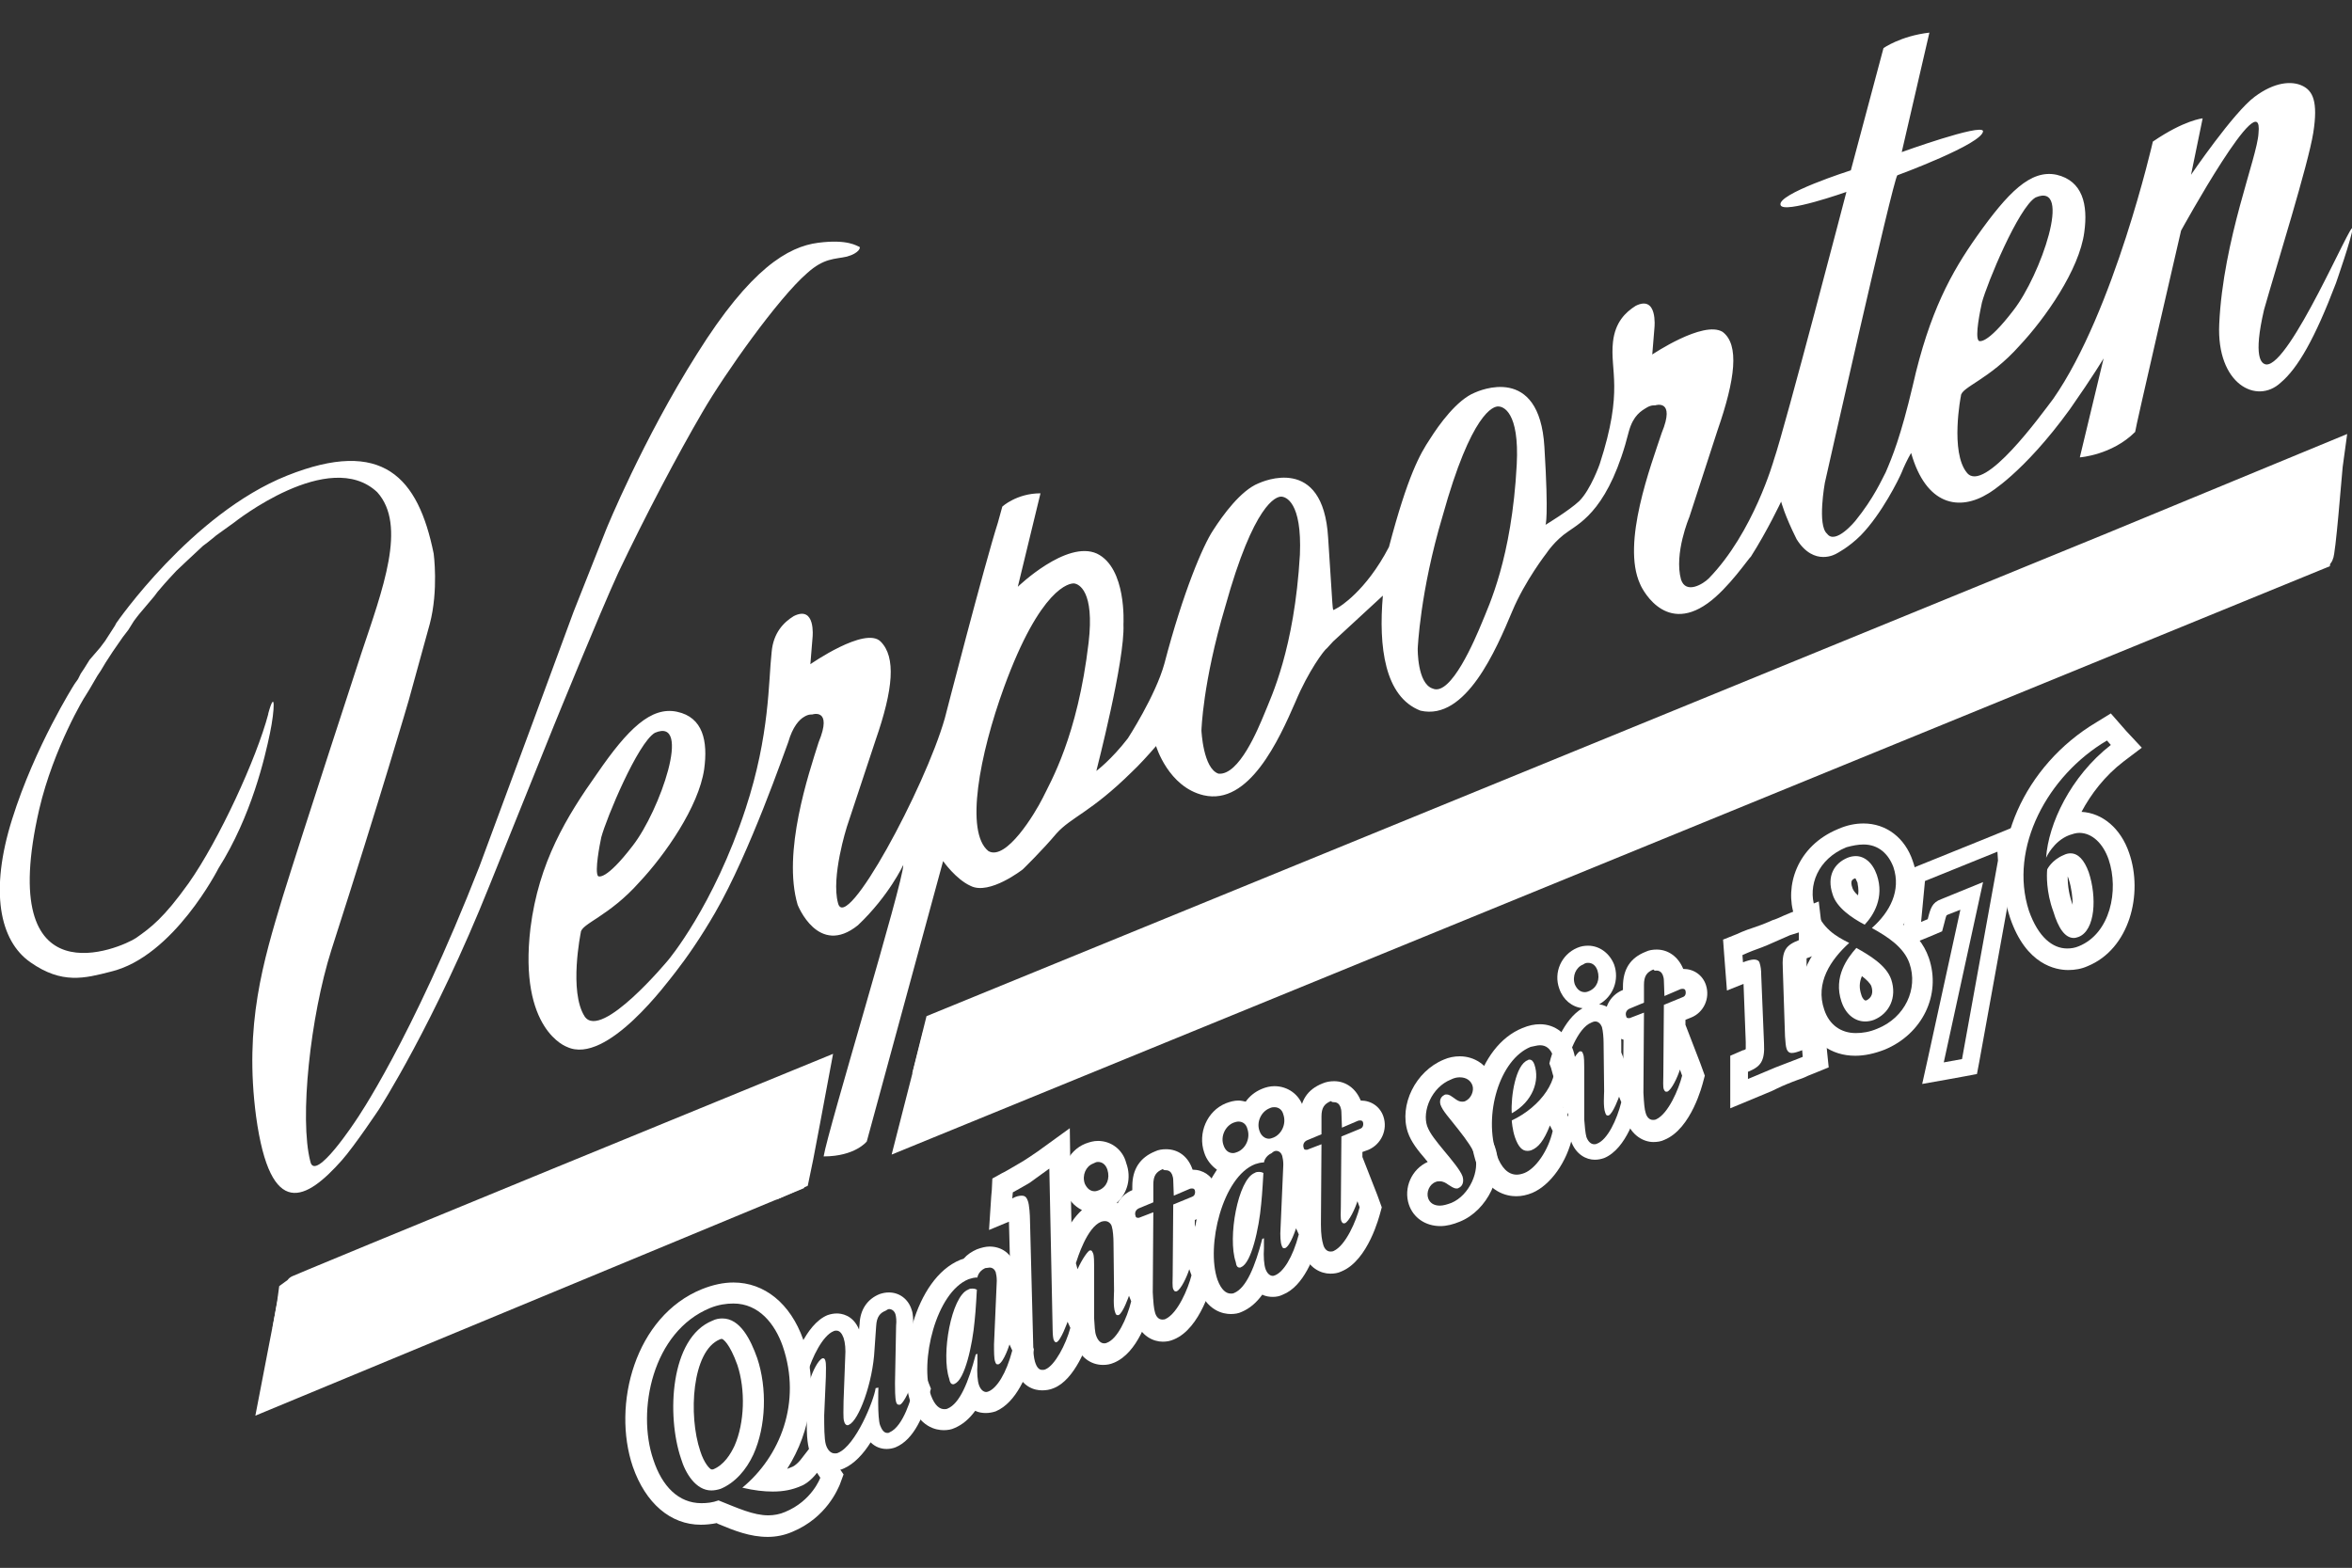
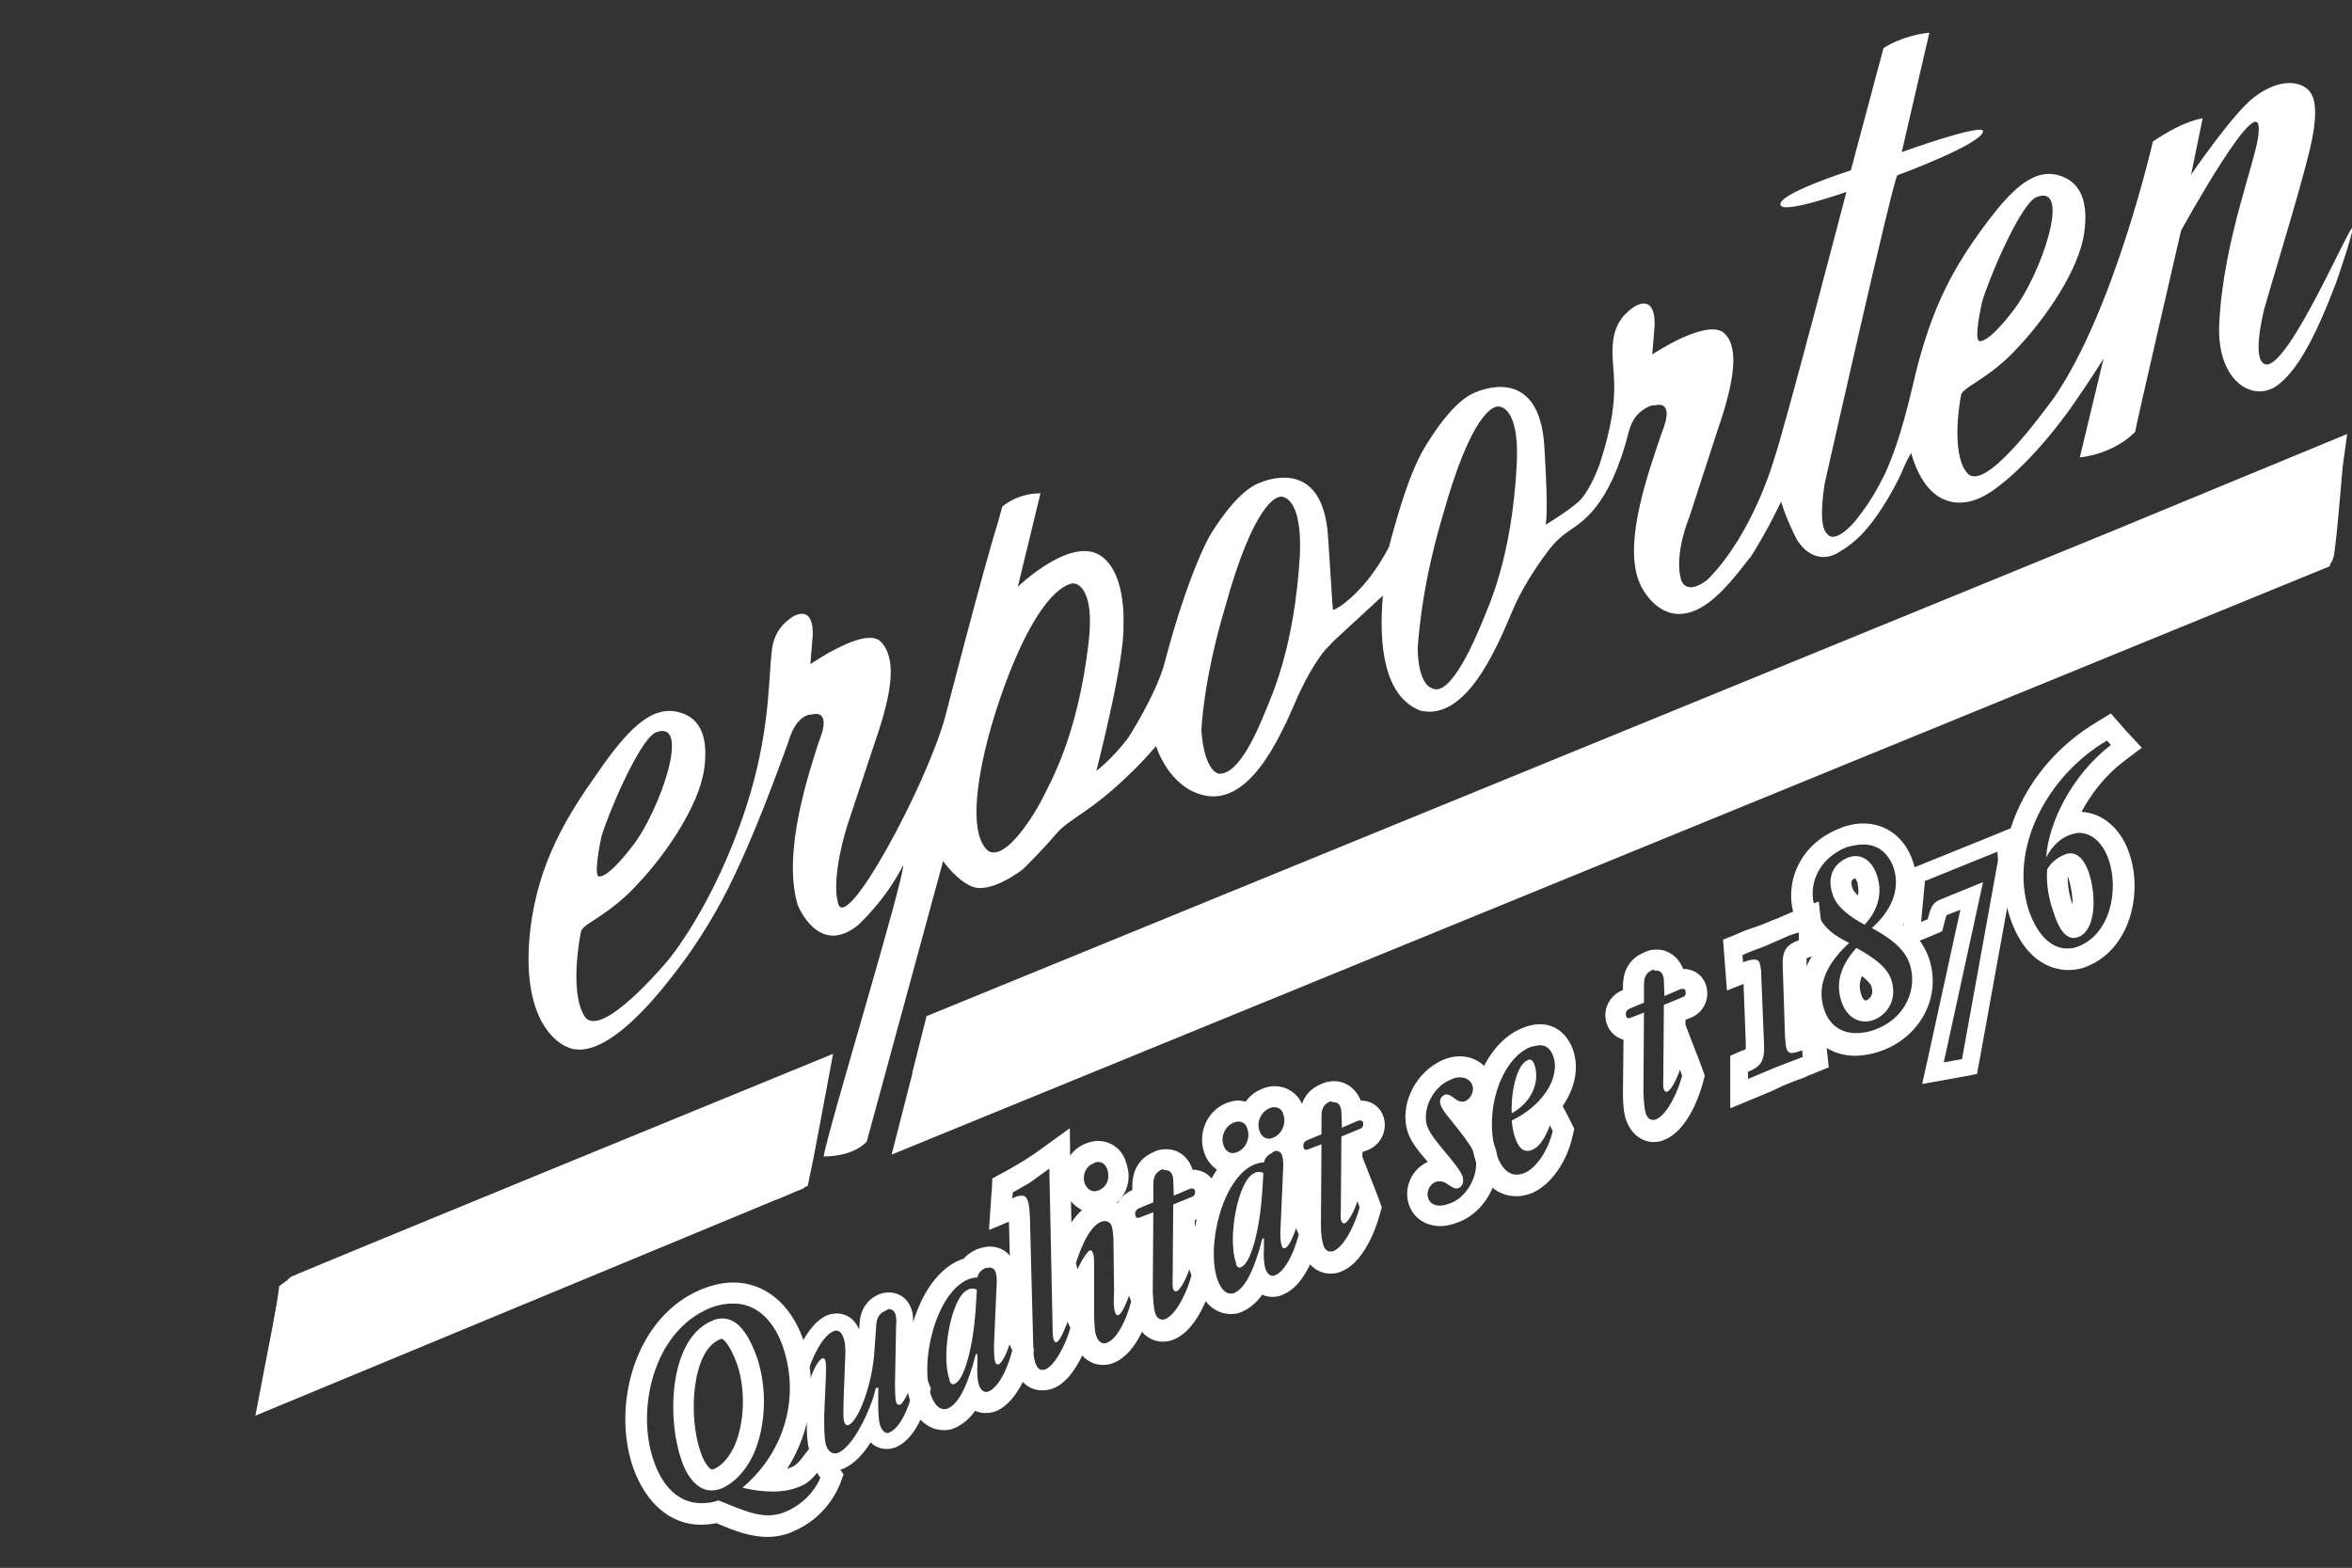
<svg xmlns="http://www.w3.org/2000/svg" version="1.1" id="Ebene_1" x="0px" y="0px" viewBox="0 0 425.2 283.5" enable-background="new 0 0 425.2 283.5" xml:space="preserve">
  <rect x="0" y="0" width="425.2" height="283.5" fill="#333333" stroke="none" />
  <g>
-     <path fill-rule="evenodd" clip-rule="evenodd" fill="#FFFFFF" d="M16.2,119.3l-1,1.6l-0.6,0.9l-0.5,1l-0.5,0.7l-0.2,0.3   c0,0-7.1,11.2-11.2,24.3c-4.1,13-2.3,22,3.3,25.9c5.7,4,9.8,2.9,14.5,1.7c11.4-2.7,19.5-18.7,19.5-18.7c6-9.5,8.4-20.1,9.3-24.4   c0.9-4.3,1-8.3-0.3-3.6c0,0,0,0.1,0,0.1c-2.1,8-8.9,22.8-14.4,30.6c-4.5,6.3-6.8,8-9.5,9.9c-2.7,1.8-25.6,11.9-17.5-23.3   c2.6-11.1,8.3-20.5,8.3-20.4l0.8-1.3l1.4-2.4l0.6-0.9l0.9-1.5l1.3-2l1.8-2.6l1-1.3l1-1.6l0.3-0.4l0.3-0.4l0.4-0.5l2.7-3.2l0.6-0.8   l1.2-1.4l0.9-1l1.3-1.4l1.8-1.7l3-2.8l0.8-0.6l1-0.8l0.6-0.5l3.2-2.3c0,0,17.2-13.7,25.9-5.5c5.4,6,1,17.5-2.9,29.2   c0,0-10.6,32.4-14.2,44c-3.5,11.6-7,23.1-4.8,39.7c2.6,18.9,9.1,15.1,15.5,7.9c2.3-2.6,6.7-9.2,6.7-9.2s10-15.5,20-40.5l11.6-28.8   c0,0,8.3-20.4,11.7-27.8c4.9-10.3,10.7-21.3,15.2-29c4-6.9,13.7-20.6,18.9-25.1c3.1-2.8,5-2.5,7.2-3c2.2-0.6,2.6-1.7,2.2-1.8   c-0.4-0.1-2-1.4-7.4-0.7c-5.4,0.7-12.2,4.6-21.9,20.1c-9.8,15.5-16.4,31.7-16.4,31.7l-5.9,14.9l-7.3,19.8l-9.7,26.2   c-12.4,31.7-22.3,45.9-22.3,45.9c0,0-7.5,11.5-8.3,7.5c-2-7.7,0-26.2,3.8-38.2c9.1-28.3,14-45.2,14-45.2l3.8-13.8   c1.6-6.1,0.7-12.7,0.7-12.7c-2.8-13.8-9.2-21-26.5-14.1c-17.3,6.9-30.9,26.7-30.9,26.7l-0.2,0.4l-0.9,1.4l-0.9,1.4l-0.9,1.2   L16.2,119.3L16.2,119.3z" />
    <path fill="#FFFFFF" d="M409.7,65.9c-0.9-0.1-2.4-1.3-0.4-9.9c2.3-8.1,8-26.3,8.9-32c0.9-5.7-0.1-7.6-2-8.5c-1.9-0.9-5-0.7-8.6,2   c-3.8,2.8-11.5,14.1-11.5,14.1l2.1-10.2c0,0-3.3,0.3-9,4.2c0,0-7,30.7-18,46.5c-2.2,2.9-12.5,17.2-15.6,13.4   c-3.1-3.7-1.1-14-1.1-13.9c0-1.6,5.1-2.9,10.6-9.1c4.6-4.9,10.8-13.7,11.7-20.5c0.7-5-0.3-9.3-5-10.4c-4.7-1-8.8,3.2-14.4,11.1   c-4.6,6.5-8.6,13.7-11.6,27c-2.2,9.3-3.7,12.9-4.9,15.7c-0.7,1.3-2.1,4.6-5.5,8.8c0,0-3.6,4.4-5.1,2.3c-1.8-1.5-0.4-9.2-0.4-9.2   s12.3-54.7,13.1-55.6c0,0,15.5-5.7,15.5-8c-0.3-1.4-14.7,3.8-14.7,3.8l5-21.6c-5.2,0.6-8.3,2.8-8.3,2.8l-5.9,22.1   c0,0-13.5,4.3-12.7,6.3c0.6,1.6,11.9-2.4,11.9-2.4s-11.1,42.6-13.1,48.4c0,0-3.7,13.2-11.8,21.5c-1,1-4.1,2.9-5,0.2   c-1.3-4.7,1.5-11.3,1.5-11.3l5.1-15.7c3.2-9.2,4-15.5,0.9-17.8c-3.5-2.1-12.7,4.1-12.7,4.1l0.4-4.9c0,0,0.6-5.9-3.4-3.9   c-1.9,1.2-3.7,3-4.1,6.5c-0.6,5.3,2,8.6-2.4,22.1c0,0-1.6,4.6-3.7,6.7c-1.8,1.7-6.1,4.3-6.1,4.3s0.6-1-0.2-14.1   c-0.9-15.1-11.9-10.1-12.6-9.8c-3.2,1.3-6.4,5.7-8.1,8.4c-1.8,2.7-4,6.6-7.4,19.5c-4.2,8.1-9.1,10.9-9.1,10.9l-0.9,0.5   c-0.2-0.2-0.1,1-1-13.1c-0.9-15.1-11.9-10.1-12.6-9.8c-3.2,1.3-6.4,5.7-8.2,8.5c-1.8,2.7-5.4,11.1-8.8,24.1   c-1.6,5.8-6.6,13.5-6.6,13.5c-3,3.9-5.7,5.9-5.7,5.9c0-0.1,5.2-20,4.9-26.5c0-0.1,0.6-10.2-4.8-12.8c-5.5-2.5-14.3,6-14.3,6   s4.1-16.9,4.1-16.9c-4.3,0-6.9,2.4-6.9,2.4l-0.8,2.9c-2.4,7.5-9.6,35.4-9.6,35.4c-3.6,12.6-17.9,39.1-19.3,33.4   c-1.3-4.7,1.6-13.8,1.6-13.8l5.2-15.7c3.2-9.2,3.7-15,0.9-17.8c-2.8-2.8-12.7,4.1-12.7,4.1l0.4-4.9c0,0,0.6-5.8-3.4-3.8   c-1.8,1.1-3.7,3-4,6.5c-0.6,5.3-0.3,14.9-4.7,28.3c-5.8,17.7-14,27.4-14,27.4s-12.1,14.6-15.1,10.2c-2.9-4.5-0.7-15.2-0.7-15.2   c0.1-1.6,5.1-2.9,10.6-9.1c4.6-4.9,10.7-13.6,11.7-20.4c0.7-5.1-0.2-9.4-4.9-10.4c-4.7-1-8.9,3.1-14.4,11.1   c-5.6,7.9-10.6,16.1-12.1,28c-2.2,18.5,6.6,21.5,6.6,21.5c7.2,3.4,18.3-11.9,19.6-13.5c2.1-2.7,4.6-6.3,7.2-10.8   c6.3-10.9,12.6-29.3,13.2-30.8c0.8-2.8,2-4.1,2.9-4.6c0.8-0.5,1.4-0.4,1.4-0.4s3.8-1.3,1.2,5c-1.8,5.7-6.6,19.9-3.8,29.4   c0,0,3.7,9.5,10.9,3.7c5.6-5.3,8.2-10.9,8.2-10.9c0,3.2-13.6,47.8-14.4,52.7c5.7,0,7.8-2.7,7.8-2.7l13.8-50.7c0,0,2.3,3.3,5,4.5   c3.4,1.7,9.4-3,9.4-3s3.5-3.4,6.1-6.5c2.7-3,6.2-3.8,13.6-11.1c1.2-1.1,3.2-3.3,4.4-4.7c0,0,2.2,7.4,8.6,8.9   c8.2,1.9,13.6-10,16.6-16.9c2.3-5.5,5.2-9.4,5.7-9.7l1.1-1.2l9-8.3c-0.8,9.2,0.3,18.3,6.8,20.8c8.2,1.9,13.7-11.1,16.6-18   c2.3-5.5,6.2-10.5,6.2-10.5s1.5-2.3,3.9-3.9c2.4-1.7,7.5-4.3,11-18.2c0.8-2.8,2.2-3.6,3.2-4.2c0.8-0.5,1.5-0.4,1.5-0.4   s3.8-1.3,1.2,5c-1.9,5.8-7.3,19.9-3.9,27.3c0,0.1,4.1,9.3,12.2,3.5c3.8-2.7,7.6-8.4,7.8-8.4c3-4.7,5.5-10,5.5-10s0.6,2.4,2.8,6.8   c3.2,5.1,7.2,2.6,7.2,2.6s2.2-1.1,4.4-3.3c3.8-3.9,6.9-10.2,7.4-11.4c0.3-0.8,1.1-2.5,1.7-3.5c2.7,9.5,8.7,10.6,14,7.3   c0,0,6.3-3.6,14.7-15.2c4.2-6,6.1-9.2,6.1-9.2l-4.3,17.9c0,0,5.8-0.4,10-4.6c-0.1-0.1,8.3-36.4,8.3-36.4s15-27.3,14-17.6   c-0.2,4.3-6.4,19.2-7.1,34.5c-0.5,10.9,6.8,14.6,11.1,10.6c3.1-2.6,6.2-8,10-18c0,0,2.9-8.3,3-9.9C425.2,39.6,414,66.2,409.7,65.9   L409.7,65.9z M358.3,54.7c0.9-3.4,6.6-17.2,9.7-19c6.8-2.9,0.9,14.1-4,20.4c-4.9,6.4-6.2,5.6-6.3,5.5C357,60.8,358,56.1,358.3,54.7   L358.3,54.7z M108.7,151.4c0.9-3.4,6.6-17.1,9.7-18.9c6.8-2.9,0.9,14.1-4,20.4c-4.9,6.4-6.2,5.6-6.3,5.5   C107.5,157.5,108.4,152.8,108.7,151.4z M196.8,116.2c-2,17-6.9,25.2-8.3,28.1c-1.4,2.8-6.6,11.4-9.8,9.6   c-4.3-3.4-1.6-17.5,2.8-29.6c6.6-18.1,11.9-18.9,12.7-18.8C195,105.6,197.9,106.8,196.8,116.2z M228.6,129   c-1.2,2.9-4.6,11.2-8.3,10.9c-2.8-0.9-3.1-7.8-3.1-7.8s0.2-8.6,4.3-22.4c5.2-18.7,9.2-19.9,10.1-19.9c0.8,0,3.8,0.9,3.4,10.5   C234,117.4,229.8,126,228.6,129L228.6,129z M267.9,112.6c-1.2,2.9-5.6,13.4-8.9,11.9c-2.8-0.9-2.7-7.2-2.7-7.2s0.4-10.3,4.5-24   c5.2-18.7,9.2-19.9,10.1-19.8c0.8,0,3.8,0.9,3.3,10.5C273.3,101,269.1,109.6,267.9,112.6L267.9,112.6z" />
    <path fill="#D1301D" d="M180.1,231.5L180.1,231.5L180.1,231.5z M179.6,245L179.6,245L179.6,245z M192,243.1L192,243.1L192,243.1z    M202.9,226.6C202.9,226.6,202.9,226.5,202.9,226.6L202.9,226.6z M215.4,232.5L215.4,232.5L215.4,232.5z M235.4,210.8L235.4,210.8   L235.4,210.8z M234.9,224.2L234.9,224.2L234.9,224.2L234.9,224.2z M283,191.4L283,191.4C283,191.4,283,191.4,283,191.4z    M326.2,187.3L326.2,187.3L326.2,187.3z M374.4,166.3L374.4,166.3L374.4,166.3z" />
    <path fill="#FFFFFF" d="M132.6,235.7c4.6,0,7.5,3.7,8.9,7.7c3.5,10.2-0.5,20-7.3,25.6c2.1,0.5,3.9,0.7,5.5,0.7c1.9,0,3.5-0.3,5.1-1   c1.6-0.6,2.9-2.4,2.9-2.4l0.6,0.9c0,0-1.5,4.2-6.4,6.2c-0.9,0.4-2,0.6-3,0.6c-2.7,0-5.5-1.3-9-2.7l0,0c-1.1,0.4-2.1,0.5-3.1,0.5   c-4.1,0-7.1-3-8.7-7.9c-3-8.8-0.2-23.1,10.3-27.4C129.9,235.9,131.3,235.7,132.6,235.7 M128.6,269.5c0.5,0,1.1-0.1,1.7-0.3   c2.6-1.1,4.6-3.4,5.9-6.2c2.3-5.1,2.5-12,0.7-17.4c-1.2-3.4-3.1-7.2-6.3-7.2c-0.6,0-1.2,0.1-1.8,0.4c-7.7,3.1-8.3,17.2-5.7,24.9   C123.9,266.4,125.8,269.5,128.6,269.5 M132.6,231.9c-1.8,0-3.7,0.4-5.7,1.2c-12.1,4.9-16.3,20.9-12.5,32.1   c2.3,6.6,6.8,10.5,12.3,10.5c0.9,0,1.9-0.1,2.9-0.3l0.1,0.1c3.1,1.3,5.9,2.4,9.1,2.4c1.5,0,3-0.3,4.4-0.9c6.3-2.6,8.3-7.9,8.6-8.5   l0.7-1.9l-1.1-1.6l-0.6-0.9l-3-4.1l-3.1,4c-0.4,0.5-1.1,1.1-1.4,1.2c-0.3,0.1-0.7,0.3-1,0.4c4.4-6.9,5.6-15.4,2.9-23.4   C142.9,235.7,138.2,231.9,132.6,231.9L132.6,231.9z M128.6,265.7c-0.3-0.1-1.3-1.1-2-3.3c-2.2-6.5-1.5-18.1,3.5-20.2   c0.2-0.1,0.4-0.1,0.4-0.1c0.2,0,1.4,0.8,2.8,4.7c1.5,4.5,1.3,10.5-0.5,14.6c-0.7,1.5-1.9,3.5-3.9,4.3   C128.7,265.7,128.6,265.7,128.6,265.7L128.6,265.7z" />
    <path fill="#FFFFFF" d="M160.7,236.7c0.5,0,1,0.3,1.2,1c0.1,0.4,0.2,1.1,0.1,2l-0.2,10.4c0,0.9,0,2.7,0.2,3.4   c0.1,0.3,0.2,0.5,0.5,0.5c0.1,0,0.1,0,0.2,0c0.5-0.2,1.4-1.8,2-3.5l0.4,0.9c-0.3,1-1.7,6.5-4.3,7.6c-0.1,0.1-0.3,0.1-0.4,0.1   c-0.6,0-1-0.6-1.3-1.4c-0.5-1.4-0.3-6.8-0.3-6.8l-0.5,0.1c-0.3,2.2-3.6,10.4-6.8,11.7c-0.2,0.1-0.4,0.1-0.6,0.1   c-0.7,0-1.3-0.6-1.6-1.6c-0.3-1-0.3-3.4-0.3-5.3l0.3-6.9c0-1.1,0.1-2.4-0.1-3c-0.1-0.3-0.2-0.4-0.4-0.4c0,0-0.1,0-0.1,0   c-0.8,0.3-1.8,2.4-2.2,3.7l-0.5-1.1c0.8-2.7,2.7-6.7,4.7-7.5c0.2-0.1,0.4-0.1,0.5-0.1c0.6,0,1,0.5,1.3,1.3c0.3,0.9,0.4,2.1,0.3,3.5   l-0.3,8c0,1.2-0.1,3.1,0.1,3.6c0.1,0.4,0.3,0.7,0.6,0.7c0.1,0,0.2,0,0.3-0.1c1.7-0.7,4.3-7.5,4.6-13.6l0.3-4.3   c0.1-1.6,0.7-2.3,1.7-2.7C160.4,236.8,160.6,236.7,160.7,236.7 M160.7,233.7c-0.6,0-1.1,0.1-1.7,0.3c-2.2,0.9-3.5,2.8-3.6,5.4   l-0.1,1c-1.1-2.7-3.3-2.9-4-2.9c-0.6,0-1.1,0.1-1.7,0.3c-4.1,1.7-6.2,8.7-6.5,9.5l-0.3,1l0.4,1l0.5,1.1l2.2,5.2l0,0.1   c-0.2,4.7,0.3,6,0.4,6.5c1.1,3.3,3.5,3.7,4.5,3.7c0.6,0,1.2-0.1,1.8-0.4c1.8-0.8,3.5-2.6,4.8-4.7c0.8,0.8,1.8,1.2,2.9,1.2   c0.5,0,1.1-0.1,1.6-0.3c3.4-1.4,5.2-6,6.1-9.6l0.3-1l-0.4-1l-0.4-0.9l-2.5-5.7l0.1-3.7c0-1.2,0-2.2-0.3-3   C164.2,234.9,162.6,233.7,160.7,233.7L160.7,233.7z" />
    <path fill="#FFFFFF" d="M178.9,229.2c0.5,0,0.9,0.3,1.1,0.8c0.1,0.4,0.2,0.9,0.2,1.6l-0.5,11.5c0,1.3,0,2.6,0.2,3.1   c0.1,0.3,0.2,0.5,0.4,0.5c0.1,0,0.1,0,0.2,0c1-0.4,2-3.6,2-3.6l0.5,1.1c-1.1,4.2-2.8,6.8-4.3,7.4c-0.1,0-0.2,0.1-0.4,0.1   c-0.5,0-1-0.4-1.3-1.2c-0.3-0.8-0.4-2.4-0.3-3.8l0-1.9l-0.3,0.1c-1.3,5-2.9,8.9-5.1,9.8c-0.2,0.1-0.4,0.1-0.6,0.1   c-0.8,0-1.7-0.6-2.4-2.5c-2.1-6.1,0.9-18.6,6.8-21c0.6-0.2,1.1-0.3,1.3-0.3c0.2,0,0.3,0,0.3,0s0.1-1.1,1.4-1.7   C178.4,229.3,178.7,229.2,178.9,229.2 M172.3,250.3c0.1,0,0.2,0,0.3-0.1c1.8-0.7,3.2-6.9,3.6-11.4c0.2-1.7,0.4-5.6,0.4-5.6   s-0.3-0.2-0.8-0.2c-0.2,0-0.5,0-0.8,0.2c-3,1.2-4.9,11.7-3.4,16.1C171.7,249.9,171.9,250.3,172.3,250.3 M178.9,225.4   c-0.7,0-1.5,0.2-2.3,0.5c-0.9,0.4-1.7,0.9-2.4,1.7c-0.2,0.1-0.4,0.1-0.6,0.2c-8.3,3.4-11.5,18.4-9,25.7c1.6,4.6,4.7,5.1,6,5.1   c0.7,0,1.4-0.1,2-0.4c1.4-0.6,2.6-1.6,3.7-3.1c0.6,0.3,1.3,0.4,1.9,0.4c0.6,0,1.2-0.1,1.8-0.3c3.8-1.6,5.8-6.9,6.6-9.9l0.3-1.3   l-0.5-1.2l-0.5-1.1l-2.2-5.2l0.2-4.6c0.1-1.1-0.1-2.1-0.4-3C182.9,226.7,181.1,225.4,178.9,225.4L178.9,225.4z" />
    <path fill="#FFFFFF" d="M189.7,211.3l0.6,29.2c0,0.8,0.1,1.6,0.2,1.8c0.1,0.2,0.2,0.4,0.4,0.4c0,0,0.1,0,0.1,0c0.8-0.3,2-3.7,2-3.7   l0.5,1.1c-0.8,3-2.8,6.8-4.5,7.5c-0.2,0.1-0.4,0.1-0.6,0.1c-0.6,0-1-0.5-1.3-1.5c-0.2-0.7-0.3-1.7-0.3-2.5l-0.6-23.2   c0-0.6-0.1-2.7-0.4-3.4c-0.2-0.5-0.4-0.9-1.1-0.9c-0.4,0-1,0.1-1.7,0.5l0.1-1.1c0,0,2-1.1,3-1.7   C187.5,212.9,189.7,211.3,189.7,211.3 M193.4,204l-5.8,4.2c-0.6,0.4-2.3,1.6-3.4,2.2c-1,0.6-2.9,1.7-3,1.7l-1.8,1l-0.1,2.1   l-0.1,1.1l-0.4,6.1l3.6-1.5l0.6,22.8c0,1.5,0.2,2.7,0.5,3.7c1.2,3.5,3.6,4,4.9,4c0.7,0,1.4-0.1,2.1-0.4c3.8-1.5,6.1-7.8,6.7-10   l0.3-1.3l-0.5-1.2l-0.5-1.1l-2.6-6l-0.4-20.2L193.4,204L193.4,204z" />
    <path fill="#FFFFFF" d="M198.5,210.1c0.8,0,1.4,0.5,1.7,1.4c0.5,1.6-0.1,3.1-1.5,3.7c-0.3,0.1-0.5,0.2-0.8,0.2   c-0.8,0-1.4-0.5-1.8-1.4c-0.5-1.5,0.2-3.1,1.5-3.6C198,210.2,198.2,210.1,198.5,210.1 M199.8,220.8c0.6,0,1.1,0.5,1.2,1   c0.2,0.6,0.3,2,0.3,2.9l0.1,8.7c0,0.5-0.2,2.9,0.2,3.9c0.1,0.3,0.2,0.5,0.4,0.5c0.1,0,0.1,0,0.2,0c0.8-0.3,1.9-3.5,1.9-3.5l0.4,1   c-0.8,3.2-2.5,6.8-4.4,7.5c-0.2,0.1-0.4,0.1-0.5,0.1c-0.6,0-1.1-0.5-1.4-1.3c-0.3-0.7-0.3-1.9-0.4-3.2l0-9.4c0-0.7,0-2-0.2-2.4   c-0.1-0.2-0.2-0.5-0.4-0.5c-0.1,0-0.1,0-0.2,0c-0.3,0.1-1.3,1.4-2.2,3.4l-0.3-1.1c0.3-0.9,2-6.5,4.6-7.5   C199.4,220.8,199.6,220.8,199.8,220.8 M198.5,206.3c-0.8,0-1.5,0.2-2.3,0.5c-3.2,1.3-4.8,5-3.7,8.4c0.6,1.7,1.7,2.9,3.1,3.6   c-2.7,2.4-4.2,6.7-4.8,8.7l-0.3,1.1l0.3,1.1l0.3,1.1l2.8,9.1c0.1,1.2,0.2,2.2,0.5,3c0.8,2.4,2.7,3.9,5,3.9c0.7,0,1.3-0.1,2-0.4   c4.3-1.8,6.2-8.2,6.7-10.2l0.3-1.2l-0.4-1.1l-0.4-1l-2.6-6.6l0-1.6c0-0.9-0.1-2.9-0.5-4.2c-0.5-1.4-1.4-2.4-2.6-3   c1.9-1.7,2.7-4.5,1.7-7.2C203,207.9,200.9,206.3,198.5,206.3L198.5,206.3z" />
    <path fill="#FFFFFF" d="M210.8,211.6c0.5,0,0.9,0.3,1.1,0.8c0.1,0.3,0.2,0.6,0.2,1l0.1,2.8l2.8-1.2c0.2-0.1,0.4-0.1,0.5-0.1   c0.3,0,0.4,0.1,0.5,0.3c0.1,0.3,0.1,1-0.5,1.2l-3.4,1.4l-0.1,12.8c0,0.8-0.1,2.1,0.1,2.5c0.1,0.2,0.2,0.4,0.4,0.4   c0.1,0,0.1,0,0.2,0c0.8-0.3,1.9-2.7,2.3-4l0.4,1.1c-0.6,2.4-2.5,6.9-4.7,7.9c-0.2,0.1-0.4,0.1-0.6,0.1c-0.6,0-1.1-0.5-1.3-1.3   c-0.2-0.7-0.3-1.7-0.4-3.6l0.1-14.5l-2.6,1c-0.1,0-0.1,0-0.2,0c-0.2,0-0.4-0.1-0.4-0.3c-0.2-0.5-0.1-1.2,0.8-1.5l2.4-1l0-3.2   c0-1.6,0.5-2.3,1.7-2.8C210.4,211.6,210.6,211.6,210.8,211.6 M210.8,207.8c-0.7,0-1.4,0.1-2,0.4c-2.7,1.1-4.1,3.2-4.1,6.3v0.1   l0,0.6l0,0c-2.5,1-3.8,3.7-2.9,6.2c0.5,1.4,1.6,2.4,3,2.8l-0.1,9.7v0.1c0,2.3,0.2,3.7,0.6,4.8c1,2.8,3.2,3.8,4.9,3.8   c0.7,0,1.3-0.1,2-0.4c4.9-2,6.9-10.2,7-10.5l0.3-1.1l-0.4-1.1l-0.4-1.1l-2.7-6.9l0-0.9l1-0.4c2.3-0.9,3.5-3.5,2.7-5.9l0,0l0,0   c-0.6-1.7-2.2-2.8-4.1-2.8h0C214.8,209.1,213,207.8,210.8,207.8L210.8,207.8z" />
    <path fill="#FFFFFF" d="M230.4,200.2c0.8,0,1.4,0.5,1.6,1.3c0.6,1.7-0.3,3.6-1.8,4.2c-0.3,0.1-0.5,0.2-0.8,0.2   c-0.7,0-1.4-0.5-1.7-1.4c-0.6-1.6,0.3-3.5,1.8-4.1C229.9,200.2,230.2,200.2,230.4,200.2 M223.9,202.8c0.8,0,1.4,0.5,1.6,1.3   c0.6,1.7-0.3,3.6-1.8,4.2c-0.3,0.1-0.5,0.2-0.8,0.2c-0.8,0-1.4-0.5-1.7-1.4c-0.6-1.6,0.3-3.5,1.8-4.1   C223.3,202.9,223.6,202.8,223.9,202.8 M230.7,208.1c0.5,0,0.9,0.3,1.1,0.9c0.1,0.4,0.2,0.9,0.2,1.6l-0.5,11.5   c-0.1,1.3,0,2.6,0.2,3.1c0.1,0.3,0.2,0.5,0.4,0.5c0.1,0,0.1,0,0.2,0c1-0.4,2-3.6,2-3.6l0.5,1.1c-1.1,4.2-2.8,6.8-4.3,7.4   c-0.1,0-0.2,0.1-0.4,0.1c-0.5,0-1-0.4-1.3-1.2c-0.3-0.8-0.4-2.4-0.3-3.8l0-1.8l-0.3,0.1c-1.3,5-2.9,8.9-5.1,9.8   c-0.2,0.1-0.4,0.1-0.6,0.1c-0.8,0-1.7-0.6-2.4-2.5c-2.1-6.1,0.9-18.6,6.8-20.9c0.6-0.2,1.1-0.3,1.3-0.3c0.2,0,0.3,0,0.3,0   s0.1-1.1,1.4-1.7C230.2,208.2,230.5,208.1,230.7,208.1 M224.1,229.2c0.1,0,0.2,0,0.3-0.1c1.8-0.7,3.2-6.9,3.6-11.4   c0.2-1.8,0.4-5.6,0.4-5.6s-0.3-0.2-0.8-0.2c-0.2,0-0.5,0-0.8,0.2c-3,1.2-4.9,11.7-3.4,16.1C223.5,228.9,223.7,229.2,224.1,229.2    M230.4,196.4c-0.8,0-1.6,0.2-2.3,0.5c-1.2,0.5-2.2,1.3-2.9,2.3c-0.4-0.1-0.9-0.2-1.3-0.2c-0.8,0-1.5,0.2-2.3,0.5   c-3.4,1.4-5.1,5.4-3.9,8.9c0.4,1.3,1.3,2.4,2.3,3.1c-4.1,6-5.4,15.6-3.5,21c1.6,4.6,4.7,5.1,6,5.1c0.7,0,1.4-0.1,2-0.4   c1.4-0.6,2.6-1.6,3.7-3.1c0.6,0.3,1.3,0.4,1.9,0.4c0.6,0,1.2-0.1,1.8-0.4c3.8-1.5,5.7-6.9,6.6-9.9l0.3-1.3l-0.5-1.2l-0.5-1.1   l-2.2-5.2l0.2-4.6c0.1-1.1-0.1-2.1-0.4-3c-0.1-0.4-0.3-0.8-0.6-1.2c1.2-1.8,1.6-4.2,0.8-6.4C234.9,197.9,232.8,196.4,230.4,196.4   L230.4,196.4z" />
    <path fill="#FFFFFF" d="M241.2,199.3c0.5,0,0.9,0.3,1.1,0.8c0.1,0.3,0.2,0.6,0.2,1l0.1,2.8l2.8-1.2c0.2-0.1,0.4-0.1,0.5-0.1   c0.3,0,0.4,0.1,0.5,0.3c0.1,0.3,0.1,1-0.5,1.2l-3.4,1.4l-0.1,12.8c0,0.8-0.1,2.1,0.1,2.5c0.1,0.2,0.2,0.4,0.4,0.4   c0.1,0,0.1,0,0.2,0c0.8-0.3,1.9-2.7,2.3-4l0.4,1.1c-0.6,2.4-2.5,6.9-4.7,7.9c-0.2,0.1-0.4,0.1-0.6,0.1c-0.6,0-1.1-0.5-1.3-1.3   c-0.2-0.7-0.4-1.7-0.4-3.6l0.1-14.5l-2.6,1c-0.1,0-0.1,0-0.2,0c-0.2,0-0.4-0.1-0.4-0.3c-0.2-0.5-0.1-1.2,0.8-1.5l2.4-1l0-3.2   c0-1.6,0.5-2.3,1.7-2.8C240.8,199.3,241,199.3,241.2,199.3 M241.2,195.5c-0.7,0-1.4,0.1-2.1,0.4c-2.8,1.1-4.1,3.2-4.1,6.3v0.1   l0,0.6l0,0c-2.5,1-3.8,3.7-2.9,6.2c0.5,1.4,1.6,2.4,3,2.8l-0.1,9.7v0.1c0,2.3,0.2,3.7,0.6,4.8c1,2.8,3.2,3.8,4.9,3.8   c0.7,0,1.4-0.1,2-0.4c4.9-2,6.9-10.2,7-10.5l0.3-1.1l-0.4-1.1l-0.4-1.1l-2.7-6.9l0-0.9l1.1-0.4c2.3-1,3.5-3.6,2.7-6   c-0.6-1.8-2.2-2.9-4.1-2.9h0v0C245.1,196.8,243.3,195.5,241.2,195.5L241.2,195.5z" />
    <path fill="#FFFFFF" d="M263.9,194.8c1.2,0,2,0.6,2.3,1.5c0.3,0.9-0.2,2.3-1.3,2.8c-0.2,0.1-0.4,0.1-0.6,0.1   c-0.8,0-1.4-0.7-2.1-1.1c-0.2-0.1-0.4-0.2-0.7-0.2c-0.1,0-0.3,0-0.4,0.1c-0.6,0.3-0.9,0.9-0.7,1.7c0.4,1.2,1.6,2.4,3.3,4.6   c1.5,1.9,2.6,3.5,2.9,4.5c1,2.8-0.9,7.3-4.2,8.7c-0.8,0.3-1.5,0.5-2.1,0.5c-1.1,0-1.8-0.5-2.1-1.3c-0.4-1.1,0.2-2.6,1.4-3   c0.2-0.1,0.5-0.1,0.7-0.1c0.6,0,1.1,0.3,1.5,0.6c0.5,0.3,1,0.7,1.5,0.7c0.1,0,0.3,0,0.4-0.1c0.7-0.3,1-1.1,0.7-2.1   c-0.4-1.1-1.9-2.9-3.4-4.7c-1.3-1.6-2.5-3-3-4.4c-0.9-2.7,0.8-7,4.3-8.4C262.9,194.9,263.4,194.8,263.9,194.8 M263.9,191   c-1,0-2,0.2-2.9,0.6c-5.1,2.1-8.1,8.2-6.5,13.1c0.6,1.8,1.9,3.4,3.2,4.9c0.1,0.2,0.3,0.3,0.4,0.5c-2.9,1.3-4.4,4.7-3.4,7.7   c0.8,2.4,3,3.9,5.7,3.9c1.1,0,2.3-0.3,3.5-0.8c5-2,8.1-8.5,6.4-13.4c-0.4-1.3-1.4-2.9-3.3-5.3c2.7-1.5,3.6-4.8,2.8-7.2   C268.9,192.6,266.6,191,263.9,191L263.9,191z" />
    <path fill="#FFFFFF" d="M278.4,189c1.1,0,1.9,0.6,2.4,2c1.4,4-2.2,9.1-7.5,11.6c0,0,0.1,1.7,0.6,3.1c0.6,1.7,1.3,2.4,2.2,2.4   c0.2,0,0.4,0,0.7-0.1c1.3-0.5,2.3-1.7,3.4-4.5l0.5,1c-0.8,3.6-3.1,6.8-5.1,7.6c-0.5,0.2-1,0.3-1.4,0.3c-1.6,0-2.8-1.3-3.6-3.5   c-2.5-7.3,0.5-17.3,6.1-19.6C277.3,189.2,277.9,189,278.4,189 M273.3,201.3c3.8-2.1,5.1-5.9,4.1-8.8c-0.2-0.6-0.5-0.9-0.9-0.9   c-0.1,0-0.2,0-0.3,0.1C274,192.5,273.1,198.3,273.3,201.3 M278.4,185.2c-1,0-2,0.2-3.2,0.7c-8.1,3.3-11.2,16-8.3,24.4   c1.9,5.4,5.6,6,7.2,6c1,0,1.9-0.2,2.9-0.6c3.3-1.4,6.3-5.6,7.3-10.3l0.3-1.3l-0.6-1.2l-0.5-1l-1-1.9c2.2-3.2,3-6.8,1.9-10.1   C283.4,187,281.2,185.2,278.4,185.2L278.4,185.2z" />
-     <path fill="#FFFFFF" d="M287.1,174.1c0.8,0,1.4,0.5,1.7,1.4c0.5,1.6-0.1,3.1-1.5,3.7c-0.2,0.1-0.5,0.2-0.8,0.2   c-0.8,0-1.4-0.5-1.8-1.4c-0.5-1.5,0.2-3.1,1.5-3.6C286.6,174.1,286.9,174.1,287.1,174.1 M288.4,184.7c0.6,0,1,0.5,1.2,1   c0.2,0.7,0.3,2,0.3,2.9l0.1,8.7c0,0.5-0.2,2.9,0.2,3.9c0.1,0.3,0.2,0.5,0.4,0.5c0.1,0,0.1,0,0.2,0c0.8-0.3,1.9-3.4,1.9-3.4l0.4,1   c-0.8,3.2-2.5,6.8-4.4,7.5c-0.2,0.1-0.4,0.1-0.5,0.1c-0.6,0-1.1-0.5-1.4-1.3c-0.2-0.7-0.3-1.9-0.4-3.2l0-9.4c0-0.7,0-2-0.2-2.4   c-0.1-0.3-0.2-0.5-0.4-0.5c-0.1,0-0.1,0-0.2,0c-0.3,0.1-1.3,1.4-2.2,3.4l-0.3-1.1c0.3-1,2-6.5,4.6-7.5   C288.1,184.7,288.3,184.7,288.4,184.7 M287.1,171c-0.7,0-1.3,0.1-2,0.4c-2.8,1.2-4.3,4.4-3.2,7.4c0.7,2,2.3,3.3,4.2,3.5   c-3.5,2-5.3,7.5-5.8,9.2l-0.2,0.8l0.3,0.8l0.3,1.1l2.4,7.9l0.4-0.9l0,1c0,1.8,0.2,3.2,0.5,4.1c0.9,2.5,2.8,3.4,4.3,3.4   c0.6,0,1.1-0.1,1.7-0.3c4.1-1.7,5.9-8.3,6.2-9.6l0.2-0.9l-0.3-0.9l-0.4-1l-2.6-6.7l0-1.8c0-0.9-0.1-2.7-0.5-3.9   c-0.6-1.7-1.9-2.8-3.5-3c2.5-1.4,3.7-4.4,2.7-7.2C291,172.4,289.2,171,287.1,171L287.1,171z" />
    <path fill="#FFFFFF" d="M299.5,175.5c0.5,0,0.9,0.3,1.1,0.8c0.1,0.3,0.2,0.6,0.2,1l0.1,2.8l2.8-1.2c0.2-0.1,0.4-0.1,0.5-0.1   c0.3,0,0.4,0.1,0.5,0.3c0.1,0.4,0.1,1-0.5,1.2l-3.4,1.4l-0.1,12.8c0,0.8-0.1,2.1,0.1,2.5c0.1,0.2,0.2,0.4,0.4,0.4   c0.1,0,0.1,0,0.2,0c0.8-0.3,1.9-2.7,2.3-4l0.4,1.1c-0.6,2.4-2.5,6.9-4.7,7.9c-0.2,0.1-0.4,0.1-0.6,0.1c-0.6,0-1.1-0.5-1.3-1.3   c-0.2-0.6-0.3-1.7-0.4-3.6l0.1-14.5l-2.6,1c-0.1,0-0.1,0-0.2,0c-0.2,0-0.4-0.1-0.4-0.3c-0.2-0.5-0.1-1.2,0.8-1.5l2.4-1l0-3.2   c0-1.6,0.5-2.3,1.7-2.8C299.1,175.6,299.3,175.5,299.5,175.5 M299.5,171.7c-0.7,0-1.4,0.1-2,0.4c-2.8,1.1-4.1,3.2-4.1,6.3l0,0.6   l0,0c-2.5,1-3.8,3.7-2.9,6.2c0.5,1.4,1.6,2.4,3,2.8l-0.1,9.7v0.1c0,2.3,0.2,3.7,0.6,4.8c1,2.8,3.2,3.9,4.9,3.9c0.7,0,1.4-0.1,2-0.4   c4.9-2,6.9-10.1,7-10.5l0.3-1.1l-0.4-1.1l-0.4-1.1l-2.7-7l0-0.9l1-0.4c2.3-0.9,3.5-3.5,2.7-5.9c-0.6-1.8-2.2-2.9-4.1-2.9h0   C303.4,173,301.6,171.7,299.5,171.7L299.5,171.7z" />
    <path fill="#FFFFFF" d="M325.2,168.6l0,1.4c-2.3,0.9-3.1,1.8-2.9,5.2l0.4,12.2c0.1,1.1,0.1,1.7,0.3,2.3c0.2,0.5,0.5,0.7,0.9,0.7   c0.5,0,1.1-0.2,1.9-0.5l0.1,1.2l-1,0.4c-1.5,0.6-2.4,0.9-3.9,1.5c-1.5,0.6-2.3,1-3.8,1.6l-1.2,0.5l0-1.3c2.2-0.9,3.1-1.8,2.9-5.2   l-0.5-12.2c0-1-0.1-1.7-0.3-2.3c-0.1-0.4-0.5-0.6-1-0.6c-0.5,0-1.2,0.2-2,0.5l-0.1-1.3l0.9-0.4c1.4-0.6,2.2-0.8,3.6-1.4   c1.6-0.7,2.5-1.1,4.1-1.8L325.2,168.6 M328.8,163l-5,2l-1.2,0.5c-0.9,0.4-1.5,0.7-2.2,0.9c-0.6,0.3-1.2,0.5-1.9,0.8   c-0.6,0.2-1.1,0.4-1.7,0.6c-0.6,0.2-1.2,0.4-1.9,0.7l-0.9,0.4l-2.5,1l0.2,2.7l0.1,1.3l0.4,5.2l3-1.2l0.4,10.5c0,0.7,0,1.1,0,1.3   c-0.2,0.1-0.3,0.2-0.5,0.2l-2.3,1l0,2.5l0,1.3l0,5.7l5.3-2.2l1.2-0.5c0.8-0.3,1.4-0.6,2-0.9c0.6-0.3,1.1-0.5,1.8-0.8   c0.7-0.3,1.3-0.5,1.8-0.7c0.6-0.2,1.2-0.4,2-0.8l1-0.4l2.7-1.1l-0.3-2.9l-0.1-1.2l-0.6-4.9l-2.6,1.1l-0.4-10.5c0-0.7,0-1.1,0-1.3   c0.1-0.1,0.3-0.1,0.5-0.2l2.4-1l-0.1-2.6l0-1.4L328.8,163L328.8,163z" />
    <path fill="#FFFFFF" d="M336.9,152.7c2.7,0,4.5,1.7,5.4,4.1c1.4,4.2-0.6,8.1-3.9,11c2.9,1.6,5.8,3.5,6.8,6.4   c1.6,4.6-0.8,9.8-5.8,11.8c-1.4,0.6-2.7,0.8-3.9,0.8c-2.7,0-4.8-1.5-5.7-4.2c-1.7-4.9,1.2-9.1,4.5-12.1c-2.4-1.2-4.9-2.6-6.2-6.4   c-1.3-3.9,0.5-8.8,5.7-10.9C334.9,152.9,335.9,152.7,336.9,152.7 M337.1,167.2c1.6-1.7,3.6-4.9,2.2-9c-0.8-2.3-2.3-3.4-3.8-3.4   c-0.5,0-1,0.1-1.5,0.3c-2.4,1-3.8,3.3-2.7,6.6C332,164.1,334.8,166,337.1,167.2 M337.2,184.7c0.5,0,1.1-0.1,1.6-0.3   c2.7-1.1,4.2-4,3.1-7.3c-0.9-2.6-4-4.4-6.3-5.7c-1.6,1.8-4.2,5.2-2.7,9.7C333.7,183.5,335.4,184.7,337.2,184.7 M336.9,148.9   c-1.5,0-3,0.3-4.6,1c-7.5,3.1-9.7,10.4-7.9,15.7c0.9,2.8,2.4,4.6,4,6c-3.6,5-3.3,9.4-2.3,12.5c1.5,4.3,4.9,6.8,9.3,6.8   c1.7,0,3.5-0.4,5.3-1.1c6.8-2.8,10.3-9.9,8-16.6c-0.9-2.6-2.6-4.5-4.6-6c2.4-3.6,3.1-7.6,1.7-11.5   C344.4,151.5,341,148.9,336.9,148.9L336.9,148.9z M335.9,161.9c-0.6-0.5-0.9-1-1-1.3c-0.5-1.4,0-1.6,0.5-1.8   c0.1,0.1,0.2,0.4,0.4,0.8C335.8,159.9,336.1,160.7,335.9,161.9L335.9,161.9z M337.2,180.9c-0.1,0-0.5-0.3-0.7-1   c-0.4-1.2-0.4-2.2,0.1-3.4c0.8,0.6,1.5,1.3,1.7,1.8c0.4,1.2,0.1,2.1-0.9,2.6C337.3,180.9,337.2,180.9,337.2,180.9L337.2,180.9z" />
    <path fill="#FFFFFF" d="M361.1,154l0.1,1.6l-6.5,35.9l-3.3,0.6l7.1-32.6l-7.6,3.1c-1.6,0.6-1.9,1.6-2.4,3.6l-1.2,0.5l0.7-7.4   L361.1,154 M363.9,149.6l-3.9,1.6l-13.1,5.3l-1.7,0.7L345,159l-0.7,7.4l-0.5,5l4.7-1.9l1.2-0.5l1.4-0.6l0.4-1.5   c0.2-0.8,0.3-1.2,0.4-1.4c0,0,0.1,0,0.2-0.1l2.3-0.9l-5.9,27l-1,4.5l4.5-0.8l3.3-0.6l2.1-0.4l0.4-2.1l6.5-35.9l0.1-0.4l0-0.4   l-0.1-1.6L363.9,149.6L363.9,149.6z" />
    <path fill="#FFFFFF" d="M380.9,133.9l0.7,0.8c-7.3,5.7-11.3,14.3-11.7,20.4c0,0,1.3-3,4.2-4.1c0.6-0.2,1.2-0.4,1.8-0.4   c2.3,0,4.3,1.9,5.3,4.8c1.9,5.6,0.3,13.4-5.4,15.7c-0.7,0.3-1.4,0.4-2.1,0.4c-2.6,0-5.2-2-6.9-6.8   C363.1,153.3,370.2,140.2,380.9,133.9 M374.9,169.6c0.3,0,0.6-0.1,0.9-0.2c3-1.2,3.3-7.2,1.8-11.7c-0.8-2.2-1.9-3.4-3.3-3.4   c-0.4,0-0.8,0.1-1.2,0.3c-2.2,0.9-3,2.6-3,2.6c-0.1,0.9-0.2,4.1,1.1,7.6C372.1,167.8,373.3,169.6,374.9,169.6 M381.6,129l-2.6,1.6   c-13.1,7.8-19.8,23-15.6,35.4c2.9,8.5,8.3,9.4,10.5,9.4c1.2,0,2.4-0.2,3.5-0.7c7.6-3.1,10.1-13.1,7.5-20.5   c-1.5-4.4-4.8-7.2-8.6-7.4c1.7-3.2,4.2-6.5,7.6-9.1l3.3-2.5l-2.8-3l-0.7-0.8L381.6,129L381.6,129z M374.7,163.6   c-0.6-1.6-0.9-3.3-0.9-5.1c0.1,0.1,0.1,0.3,0.2,0.5C374.5,160.6,374.7,162.3,374.7,163.6L374.7,163.6z" />
    <g>
      <path fill="#FFFFFF" stroke="#FFFFFF" stroke-width="4.252" d="M52.2,235.9L49,252.5l94.5-39.2l3.9-18.3L52.2,235.9z M168.7,188    l-4.4,17.2l254.9-104.3l1.4-15.6C420.7,85.2,169.6,187.6,168.7,188z" />
-       <path fill="#FFFFFF" d="M51.8,238c0.9,0,94.1-38.5,94.1-38.5s-2.3,12.3-2.6,13.8l0.9-0.4c0.4-1.7,3.6-18.9,3.6-18.9    s-95,38.9-95.2,39.2C52.6,233.4,51.8,238,51.8,238z M169.3,185.3l-1.3,5.2L420.4,87c0,0-1.4,13.7-1.2,13.7c0,0,0.3-0.1,0.5-0.2    c0.4-0.3,1.5-14.3,1.7-16.3l0.3-2.2C420.6,82.5,169.3,185.3,169.3,185.3L169.3,185.3z" />
      <g>
        <path fill="none" stroke="#FFFFFF" stroke-width="4.252" d="M51.8,238c0.9,0,94.1-38.5,94.1-38.5s-2.3,12.3-2.6,13.8l0.9-0.4     c0.4-1.7,3.6-18.9,3.6-18.9s-95,38.9-95.2,39.2C52.6,233.4,51.8,238,51.8,238z M169.3,185.3l-1.3,5.2L420.4,87     c0,0-1.4,13.7-1.2,13.7c0,0,0.3-0.1,0.5-0.2c0.4-0.3,1.5-14.3,1.7-16.3l0.3-2.2C420.6,82.5,169.3,185.3,169.3,185.3L169.3,185.3z     " />
      </g>
      <path fill="#D1301D" stroke="#FFFFFF" stroke-width="4.252" d="M183.8,230L183.8,230L183.8,230z" />
    </g>
  </g>
</svg>